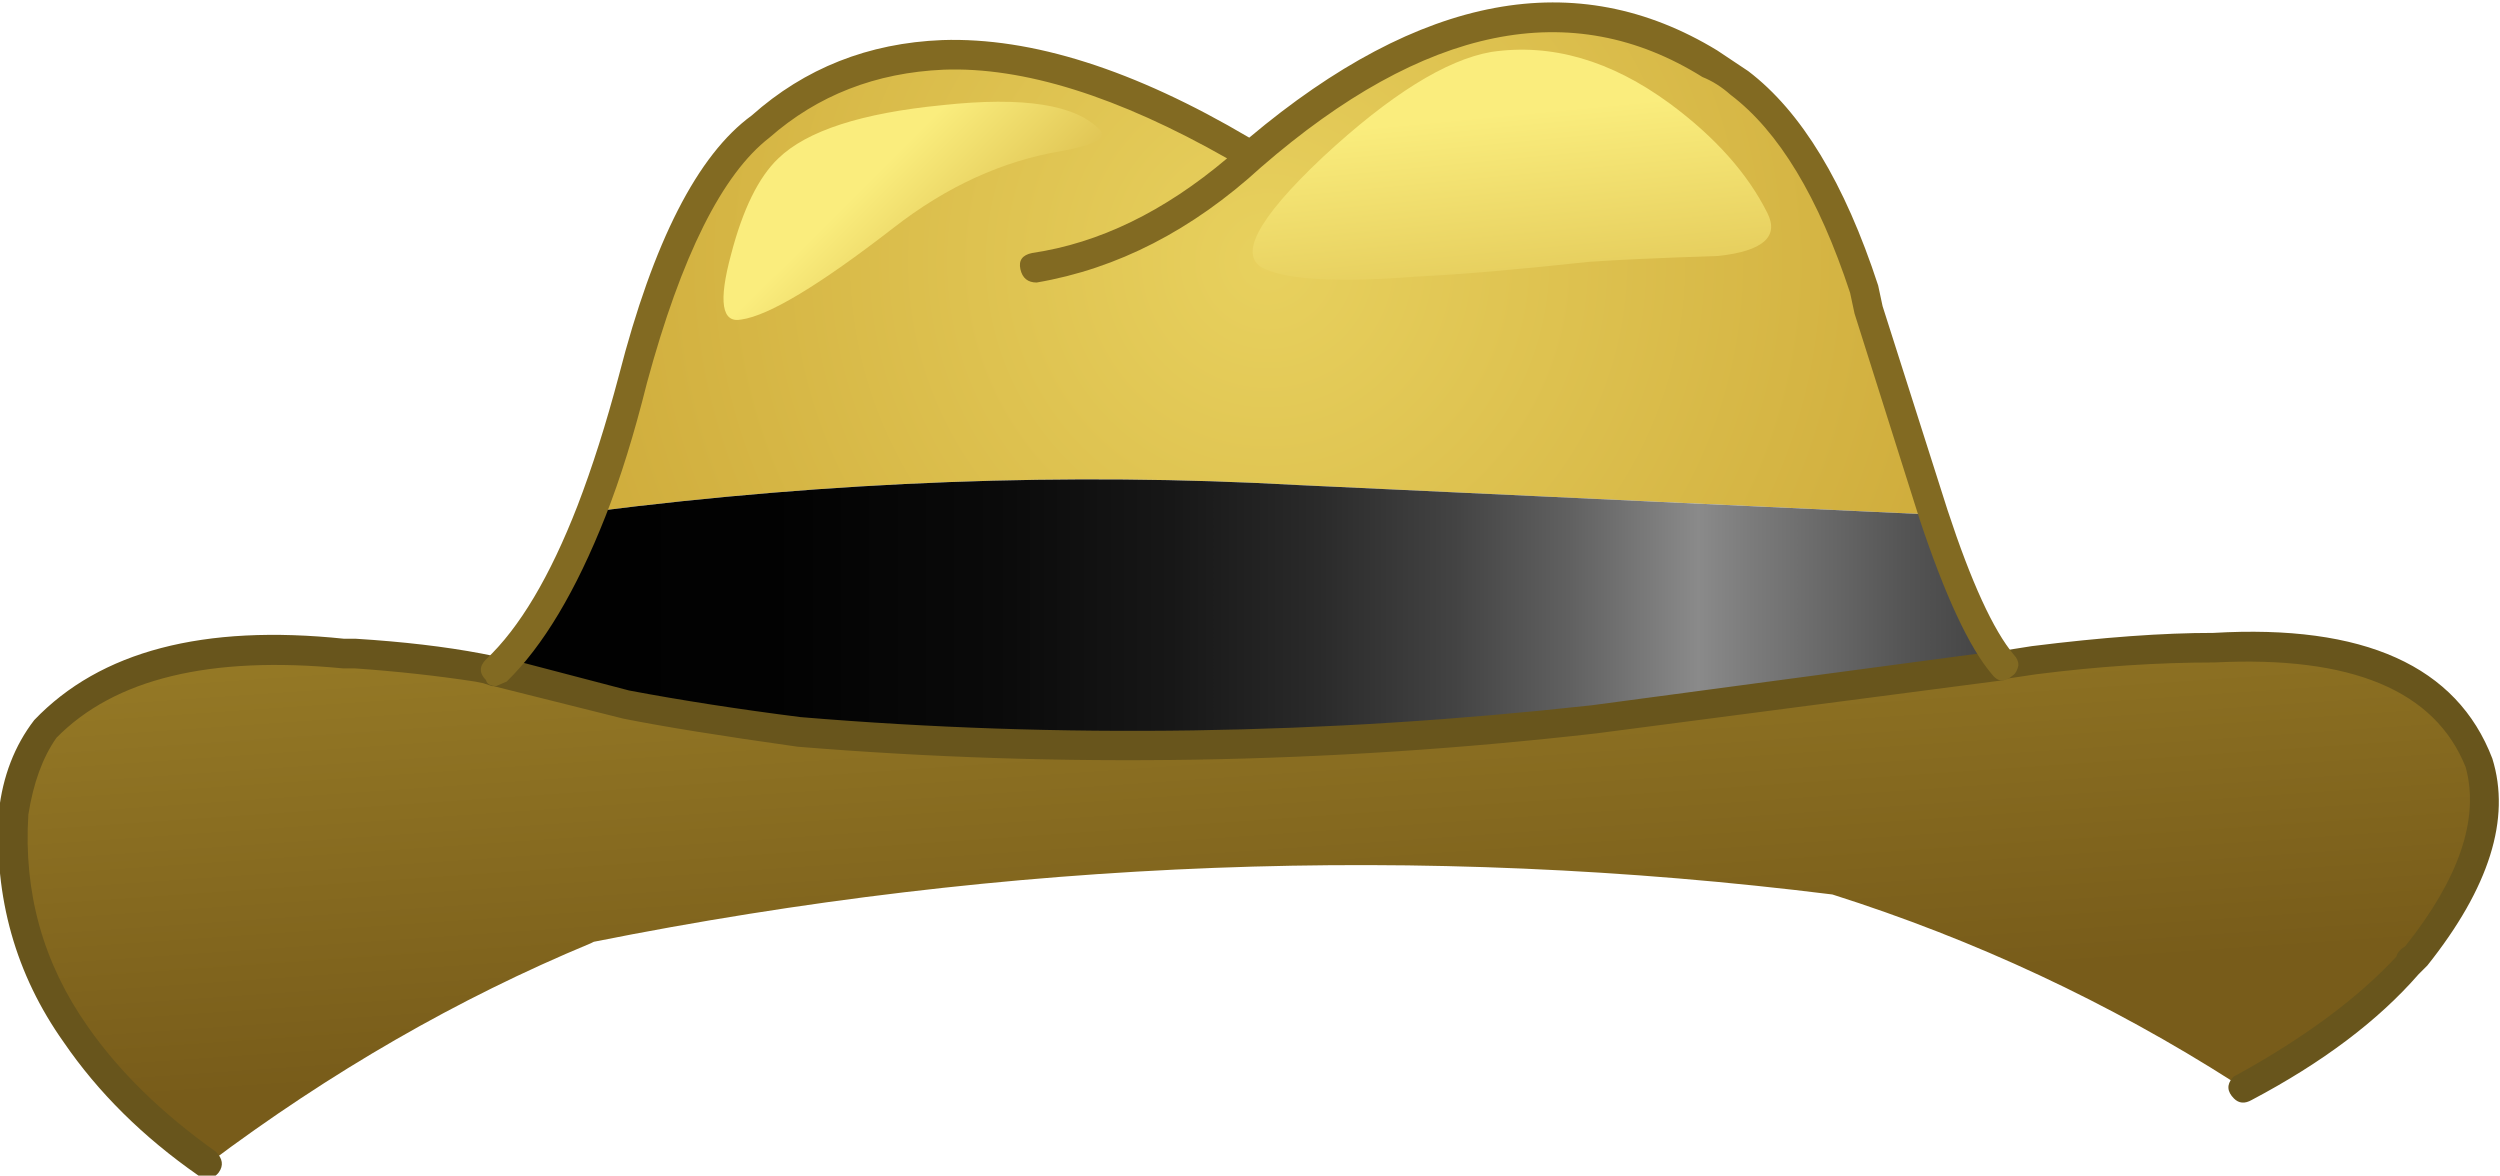
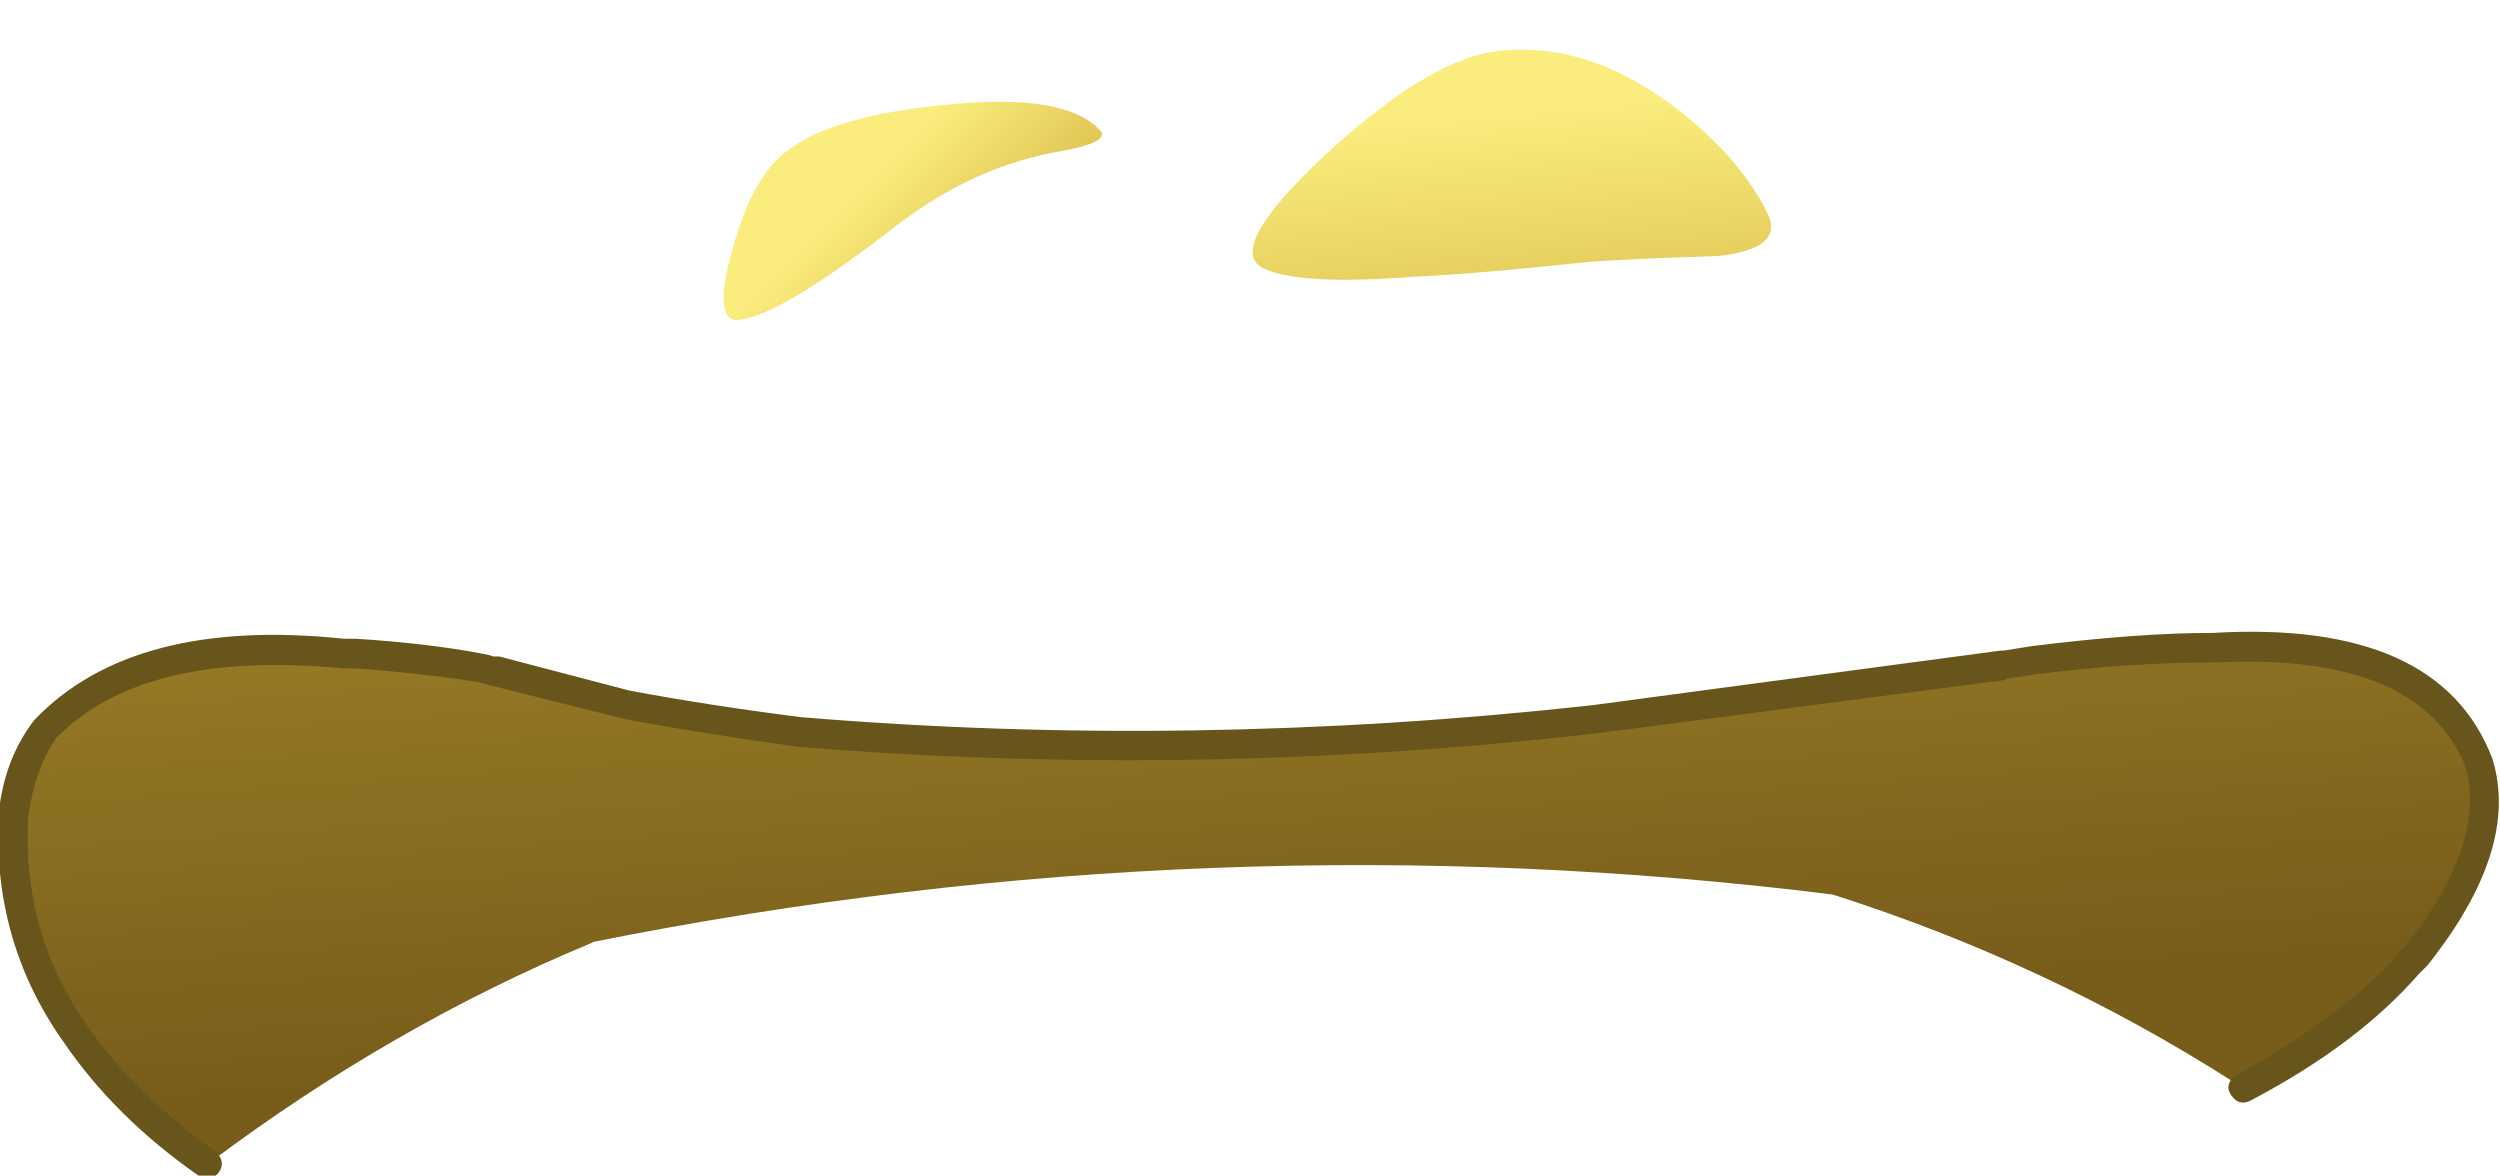
<svg xmlns="http://www.w3.org/2000/svg" version="1.1" x="0px" y="0px" viewBox="0 0 140.024 65.844" style="enable-background:new 0 0 140.024 65.844;" xml:space="preserve">
  <g id="Layer_13">
    <g transform="matrix( 1, 0, 0, 1, 888.25,115.4) ">
      <g transform="matrix( 1.654, 0, 0, 1.655, -488.65,-732.85) ">
        <g>
          <g id="gagagggggaaawSymbol_2_0_Layer0_0_MEMBER_0_FILL">
            <radialGradient id="SVGID_1_" cx="-536.135" cy="376.131" r="17.115" gradientTransform="matrix(1.653 0 0 1.655 687.555 -240.57)" gradientUnits="userSpaceOnUse">
              <stop offset="0" style="stop-color:#E8D15E" />
              <stop offset="1" style="stop-color:#CBA636" />
            </radialGradient>
-             <path style="fill:url(#SVGID_1_);" d="M-178.496,382.893c-1.067-3.335-2.466-5.669-4.199-7.003       c-0.467-0.333-0.817-0.55-1.05-0.65c-4.633-2.835-9.782-1.784-15.448,3.152c-3.999-2.401-7.482-3.552-10.448-3.452       c-2.4,0.1-4.466,0.917-6.199,2.451c-1.733,1.267-3.166,4.119-4.299,8.554c-0.467,1.701-0.933,3.185-1.4,4.452       c8.132-1.034,16.098-1.334,23.896-0.9l21.497,1l-2.2-6.953L-178.496,382.893z" />
          </g>
        </g>
      </g>
      <g transform="matrix( 1.654, 0, 0, 1.655, -488.65,-732.85) ">
        <g>
          <g id="gagagggggaaawSymbol_2_0_Layer0_0_MEMBER_1_MEMBER_0_FILL">
            <linearGradient id="SVGID_2_" gradientUnits="userSpaceOnUse" x1="-376.669" y1="173.379" x2="-325.669" y2="173.379" gradientTransform="matrix(1.653 0 0 -1.655 391.6 680.829)">
              <stop offset="0.008" style="stop-color:#000000" />
              <stop offset="0.184" style="stop-color:#020202" />
              <stop offset="0.275" style="stop-color:#0A0A0A" />
              <stop offset="0.345" style="stop-color:#171717" />
              <stop offset="0.404" style="stop-color:#2A2A2A" />
              <stop offset="0.459" style="stop-color:#434343" />
              <stop offset="0.506" style="stop-color:#616161" />
              <stop offset="0.549" style="stop-color:#848484" />
              <stop offset="0.557" style="stop-color:#8A8A8A" />
              <stop offset="0.58" style="stop-color:#7A7A7A" />
              <stop offset="0.639" style="stop-color:#555555" />
              <stop offset="0.702" style="stop-color:#363636" />
              <stop offset="0.765" style="stop-color:#1E1E1E" />
              <stop offset="0.765" style="stop-color:#1E1E1E;stop-opacity:0" />
              <stop offset="1" style="stop-color:#000000;stop-opacity:0" />
            </linearGradient>
-             <path style="fill:url(#SVGID_2_);" d="M-176.147,390.497l-21.497-1c-7.799-0.434-15.764-0.133-23.896,0.9       c-0.966,2.468-2.05,4.269-3.249,5.403l4.399,1.151c1.866,0.367,3.816,0.667,5.849,0.9c8.665,0.734,17.631,0.6,26.896-0.4       l13.848-1.851C-174.53,394.732-175.313,393.032-176.147,390.497z" />
          </g>
        </g>
      </g>
      <g transform="matrix( 1.654, 0, 0, 1.655, -488.65,-732.85) ">
        <g>
          <g id="gagagggggaaawSymbol_2_0_Layer0_0_MEMBER_1_MEMBER_1_FILL">
            <linearGradient id="SVGID_3_" gradientUnits="userSpaceOnUse" x1="-376.669" y1="173.379" x2="-325.669" y2="173.379" gradientTransform="matrix(1.653 0 0 -1.655 391.6 680.829)">
              <stop offset="0" style="stop-color:#000000;stop-opacity:0" />
              <stop offset="0.765" style="stop-color:#1E1E1E;stop-opacity:0" />
              <stop offset="0.765" style="stop-color:#1E1E1E" />
              <stop offset="0.831" style="stop-color:#0D0D0D" />
              <stop offset="0.906" style="stop-color:#030303" />
              <stop offset="1" style="stop-color:#000000" />
            </linearGradient>
-             <path style="fill:url(#SVGID_3_);" d="M-176.147,390.497l-21.497-1c-7.799-0.434-15.764-0.133-23.896,0.9       c-0.966,2.468-2.05,4.269-3.249,5.403l4.399,1.151c1.866,0.367,3.816,0.667,5.849,0.9c8.665,0.734,17.631,0.6,26.896-0.4       l13.848-1.851C-174.53,394.732-175.313,393.032-176.147,390.497z" />
          </g>
        </g>
      </g>
      <g transform="matrix( 1.654, 0, 0, 1.655, -488.65,-732.85) ">
        <g>
          <g id="gagagggggaaawSymbol_2_0_Layer0_0_MEMBER_2_FILL">
            <linearGradient id="SVGID_4_" gradientUnits="userSpaceOnUse" x1="-357.132" y1="165.046" x2="-358.132" y2="179.546" gradientTransform="matrix(1.653 0 0 -1.655 391.6 680.829)">
              <stop offset="0" style="stop-color:#785C1A" />
              <stop offset="0.674" style="stop-color:#987C27" />
              <stop offset="1" style="stop-color:#AC8C2D" />
            </linearGradient>
            <path style="fill:url(#SVGID_4_);" d="M-173.747,395.6h-0.05l-13.848,1.851c-9.265,1-18.231,1.134-26.896,0.4       c-2.033-0.233-3.983-0.534-5.849-0.9l-4.399-1.151h-0.15l-0.4-0.1c-1.333-0.2-2.733-0.367-4.199-0.5h-0.45       c-4.633-0.434-7.982,0.417-10.048,2.551c-0.567,0.767-0.933,1.717-1.1,2.851c-0.133,2.735,0.567,5.219,2.1,7.454       c1.066,1.534,2.55,3.001,4.449,4.402h0.05c4.133-3.102,8.449-5.586,12.948-7.454l0.1-0.05       c14.031-2.801,28.012-3.335,41.944-1.601c4.833,1.534,9.365,3.652,13.598,6.353l0.05-0.05l0.05,0.05l0.25,0.15       c2.366-1.267,4.199-2.635,5.499-4.102l0.3-0.35c1.966-2.468,2.683-4.619,2.15-6.453c-1.133-2.868-4.133-4.185-8.999-3.952       c-1.7,0-3.733,0.15-6.099,0.45L-173.747,395.6z" />
          </g>
        </g>
      </g>
      <g transform="matrix( 1.654, 0, 0, 1.655, -488.65,-732.85) ">
        <g>
          <g id="gagagggggaaawSymbol_2_0_Layer0_0_MEMBER_3_FILL">
            <path style="fill:#68551C;" d="M-172.797,394.949l-0.95,0.15h-0.1l-13.848,1.851c-9.065,1-17.997,1.134-26.796,0.4       c-2.1-0.267-4.033-0.567-5.799-0.9l-4.399-1.151h-0.2l-0.15-0.05l-0.25-0.05c-1.233-0.233-2.65-0.4-4.249-0.5h-0.4       c-4.766-0.5-8.265,0.417-10.498,2.751c-0.667,0.867-1.066,1.901-1.2,3.102c-0.167,2.901,0.567,5.503,2.2,7.804       c1.166,1.701,2.683,3.202,4.549,4.502c0.067,0.067,0.167,0.1,0.3,0.1c0.167,0,0.3-0.067,0.4-0.2       c0.167-0.233,0.133-0.467-0.1-0.7c-1.833-1.301-3.283-2.718-4.349-4.252c-1.5-2.134-2.166-4.519-2-7.153       c0.167-1.067,0.483-1.934,0.95-2.601c1.966-2.001,5.199-2.785,9.699-2.351h0.4c1.433,0.1,2.8,0.25,4.099,0.45l0.25,0.05       l0.3,0.1h0.05l4.399,1.101c1.333,0.267,3.299,0.584,5.899,0.95c8.965,0.734,17.981,0.584,27.046-0.45l13.798-1.801l0.1-0.05       l1-0.15c2.1-0.267,4.116-0.4,6.049-0.4c4.633-0.233,7.466,0.951,8.499,3.552c0.467,1.734-0.217,3.752-2.05,6.053       c-0.167,0.1-0.267,0.217-0.3,0.35c-1.3,1.401-3.1,2.735-5.399,4.002l-0.1,0.05l-0.05,0.05c-0.2,0.233-0.183,0.467,0.05,0.7       c0.167,0.167,0.367,0.183,0.6,0.05c2.4-1.267,4.283-2.685,5.649-4.252l0.3-0.3c2.1-2.635,2.833-4.969,2.2-7.003       c-1.2-3.135-4.349-4.552-9.449-4.252C-168.348,394.499-170.398,394.649-172.797,394.949z" />
          </g>
        </g>
      </g>
      <g transform="matrix( 1.654, 0, 0, 1.655, -488.65,-732.85) ">
        <g>
          <g id="gagagggggaaawSymbol_2_0_Layer0_0_MEMBER_4_FILL">
-             <path style="fill:#826A22;" d="M-209.642,375.44c2.7-0.1,5.899,0.9,9.599,3.001c-2.133,1.801-4.333,2.868-6.599,3.202       c-0.333,0.067-0.467,0.25-0.4,0.55c0.067,0.3,0.25,0.45,0.55,0.45c2.733-0.467,5.266-1.768,7.599-3.902       c5.532-4.802,10.515-5.82,14.948-3.052c0.333,0.133,0.65,0.333,0.95,0.6c1.633,1.234,2.983,3.468,4.049,6.703l0.15,0.7       l2.2,6.953c0.867,2.601,1.683,4.352,2.45,5.253c0.2,0.267,0.433,0.283,0.7,0.05c0.1-0.067,0.167-0.183,0.2-0.35       c0-0.133-0.05-0.25-0.15-0.35c-0.7-0.834-1.45-2.468-2.25-4.902l-2.2-6.903l-0.15-0.7c-1.133-3.468-2.6-5.886-4.399-7.254       l-1.05-0.7c-4.766-2.901-10.048-1.918-15.848,2.951c-3.899-2.301-7.366-3.402-10.398-3.302c-2.5,0.1-4.649,0.95-6.449,2.551       c-1.833,1.334-3.333,4.269-4.499,8.804c-0.433,1.634-0.9,3.102-1.4,4.402c-0.933,2.401-1.966,4.135-3.1,5.203       c-0.233,0.233-0.233,0.467,0,0.7c0.033,0.133,0.15,0.2,0.35,0.2l0.35-0.15c1.233-1.201,2.35-3.068,3.35-5.603       c0.5-1.267,0.967-2.768,1.4-4.502c1.166-4.302,2.55-7.07,4.149-8.304C-213.908,376.307-211.941,375.54-209.642,375.44z" />
-           </g>
+             </g>
        </g>
      </g>
      <g transform="matrix( 1.654, 0, 0, 1.655, -488.65,-732.85) ">
        <g>
          <g id="gagagggggaaawSymbol_2_0_Layer0_0_MEMBER_5_FILL">
            <linearGradient id="SVGID_5_" gradientUnits="userSpaceOnUse" x1="-352.268" y1="183.622" x2="-351.643" y2="177.047" gradientTransform="matrix(1.653 0 0 -1.655 391.6 680.829)">
              <stop offset="0" style="stop-color:#FAED7D" />
              <stop offset="1" style="stop-color:#D3B140" />
            </linearGradient>
            <path style="fill:url(#SVGID_5_);" d="M-181.746,380.292c-0.667-1.334-1.766-2.568-3.3-3.702c-2-1.467-4.016-2.051-6.049-1.751       c-1.533,0.267-3.433,1.451-5.699,3.552c-2.266,2.134-2.916,3.402-1.95,3.802c0.833,0.367,2.533,0.45,5.099,0.25       c1.433-0.067,3.383-0.233,5.849-0.5c0.933-0.067,2.4-0.133,4.399-0.2C-181.896,381.576-181.346,381.092-181.746,380.292z" />
          </g>
        </g>
      </g>
      <g transform="matrix( 1.654, 0, 0, 1.655, -488.65,-732.85) ">
        <g>
          <g id="gagagggggaaawSymbol_2_0_Layer0_0_MEMBER_6_FILL">
            <linearGradient id="SVGID_6_" gradientUnits="userSpaceOnUse" x1="-365.222" y1="182.303" x2="-362.247" y2="179.303" gradientTransform="matrix(1.653 0 0 -1.655 391.6 680.829)">
              <stop offset="0" style="stop-color:#FAED7D" />
              <stop offset="1" style="stop-color:#D3B140" />
            </linearGradient>
            <path style="fill:url(#SVGID_6_);" d="M-204.342,377.491c-0.8-0.867-2.583-1.151-5.349-0.85       c-2.733,0.267-4.583,0.867-5.549,1.801c-0.667,0.634-1.2,1.718-1.6,3.252c-0.433,1.601-0.317,2.334,0.35,2.201       c0.933-0.133,2.65-1.167,5.149-3.102c1.8-1.401,3.699-2.268,5.699-2.601C-204.542,377.991-204.109,377.757-204.342,377.491z" />
          </g>
        </g>
      </g>
    </g>
  </g>
  <g id="Layer_1">
</g>
</svg>